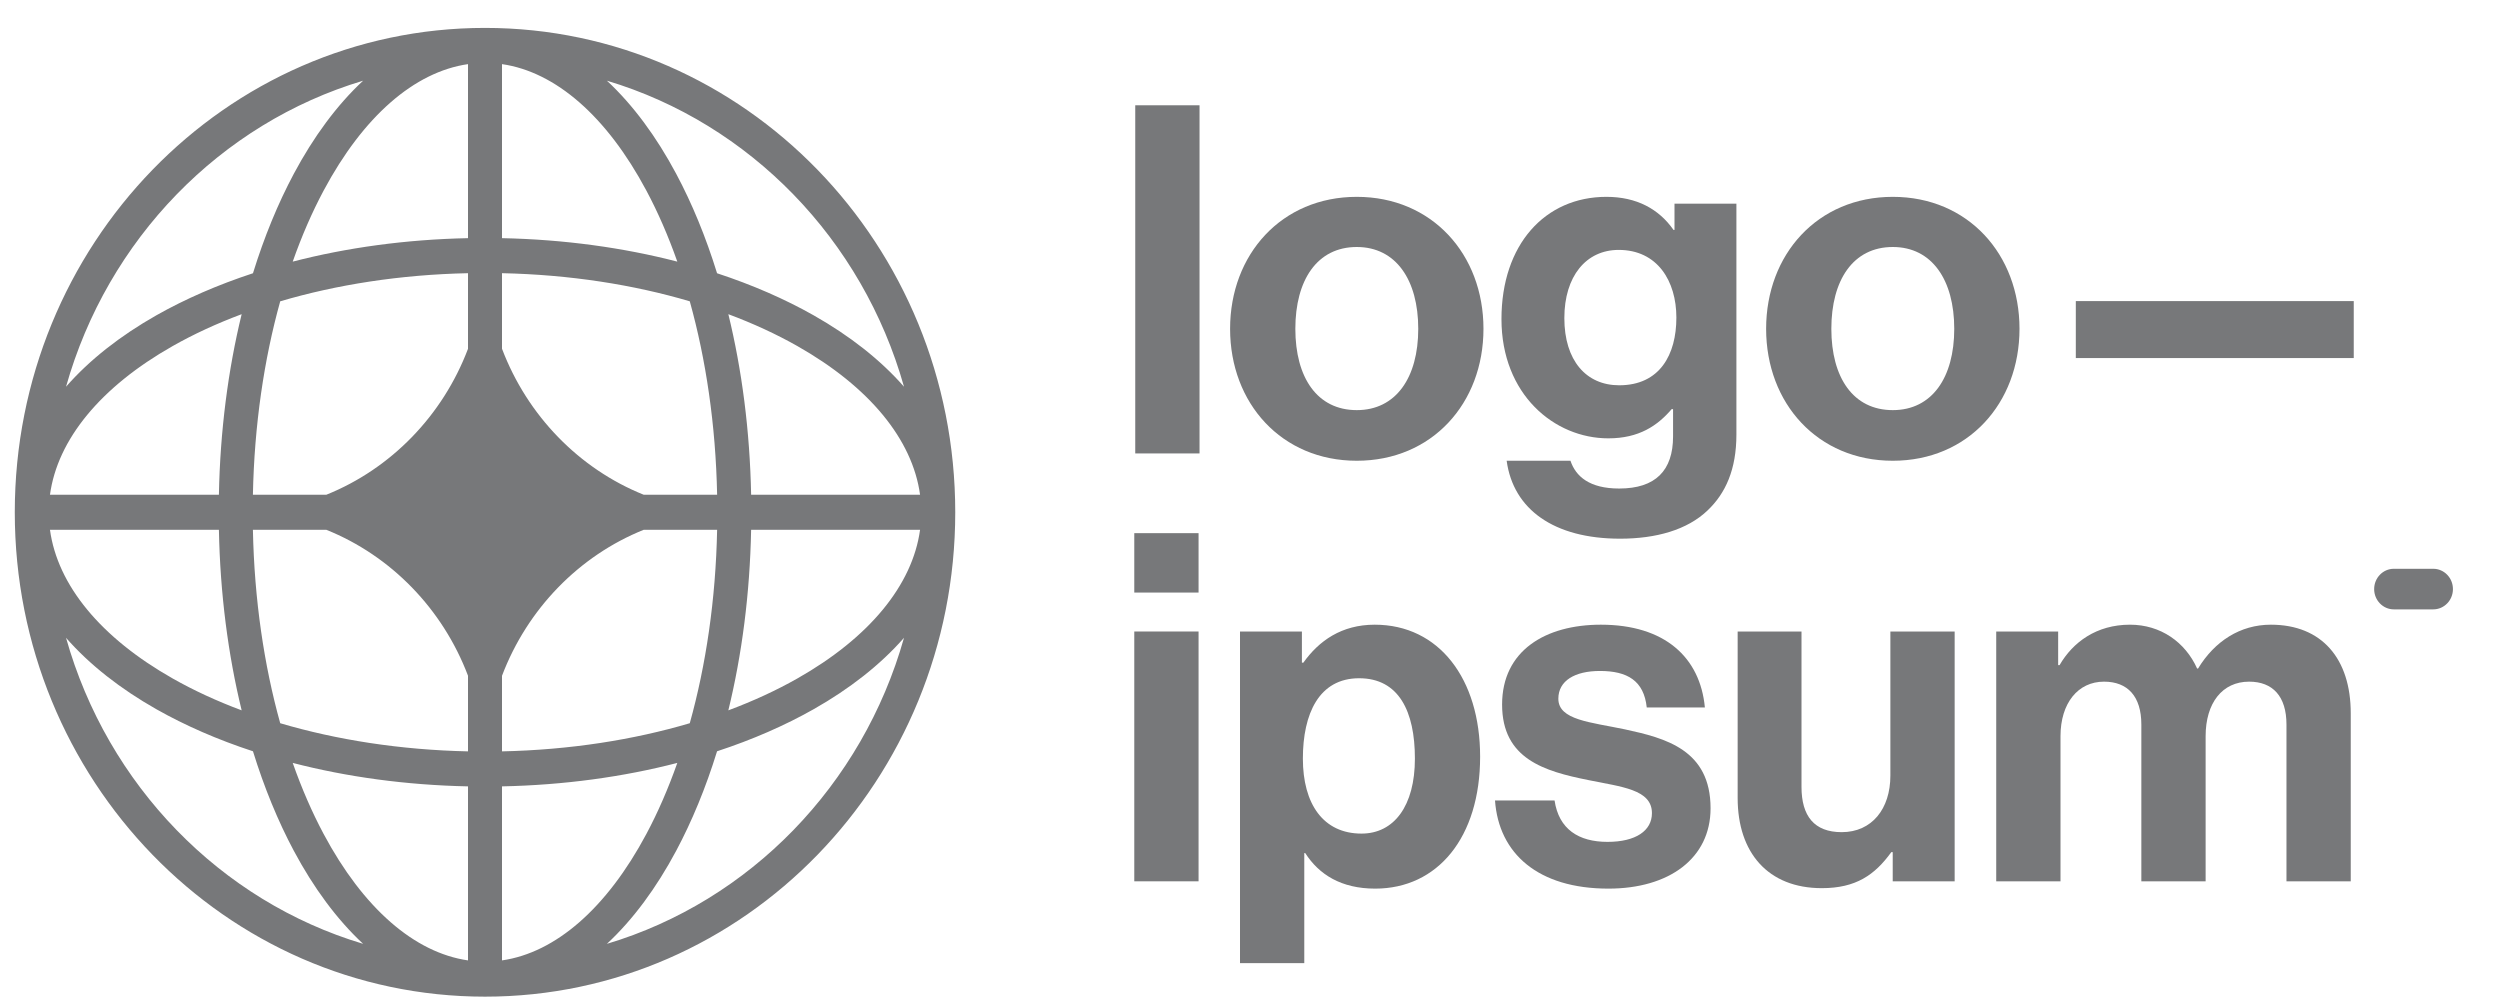
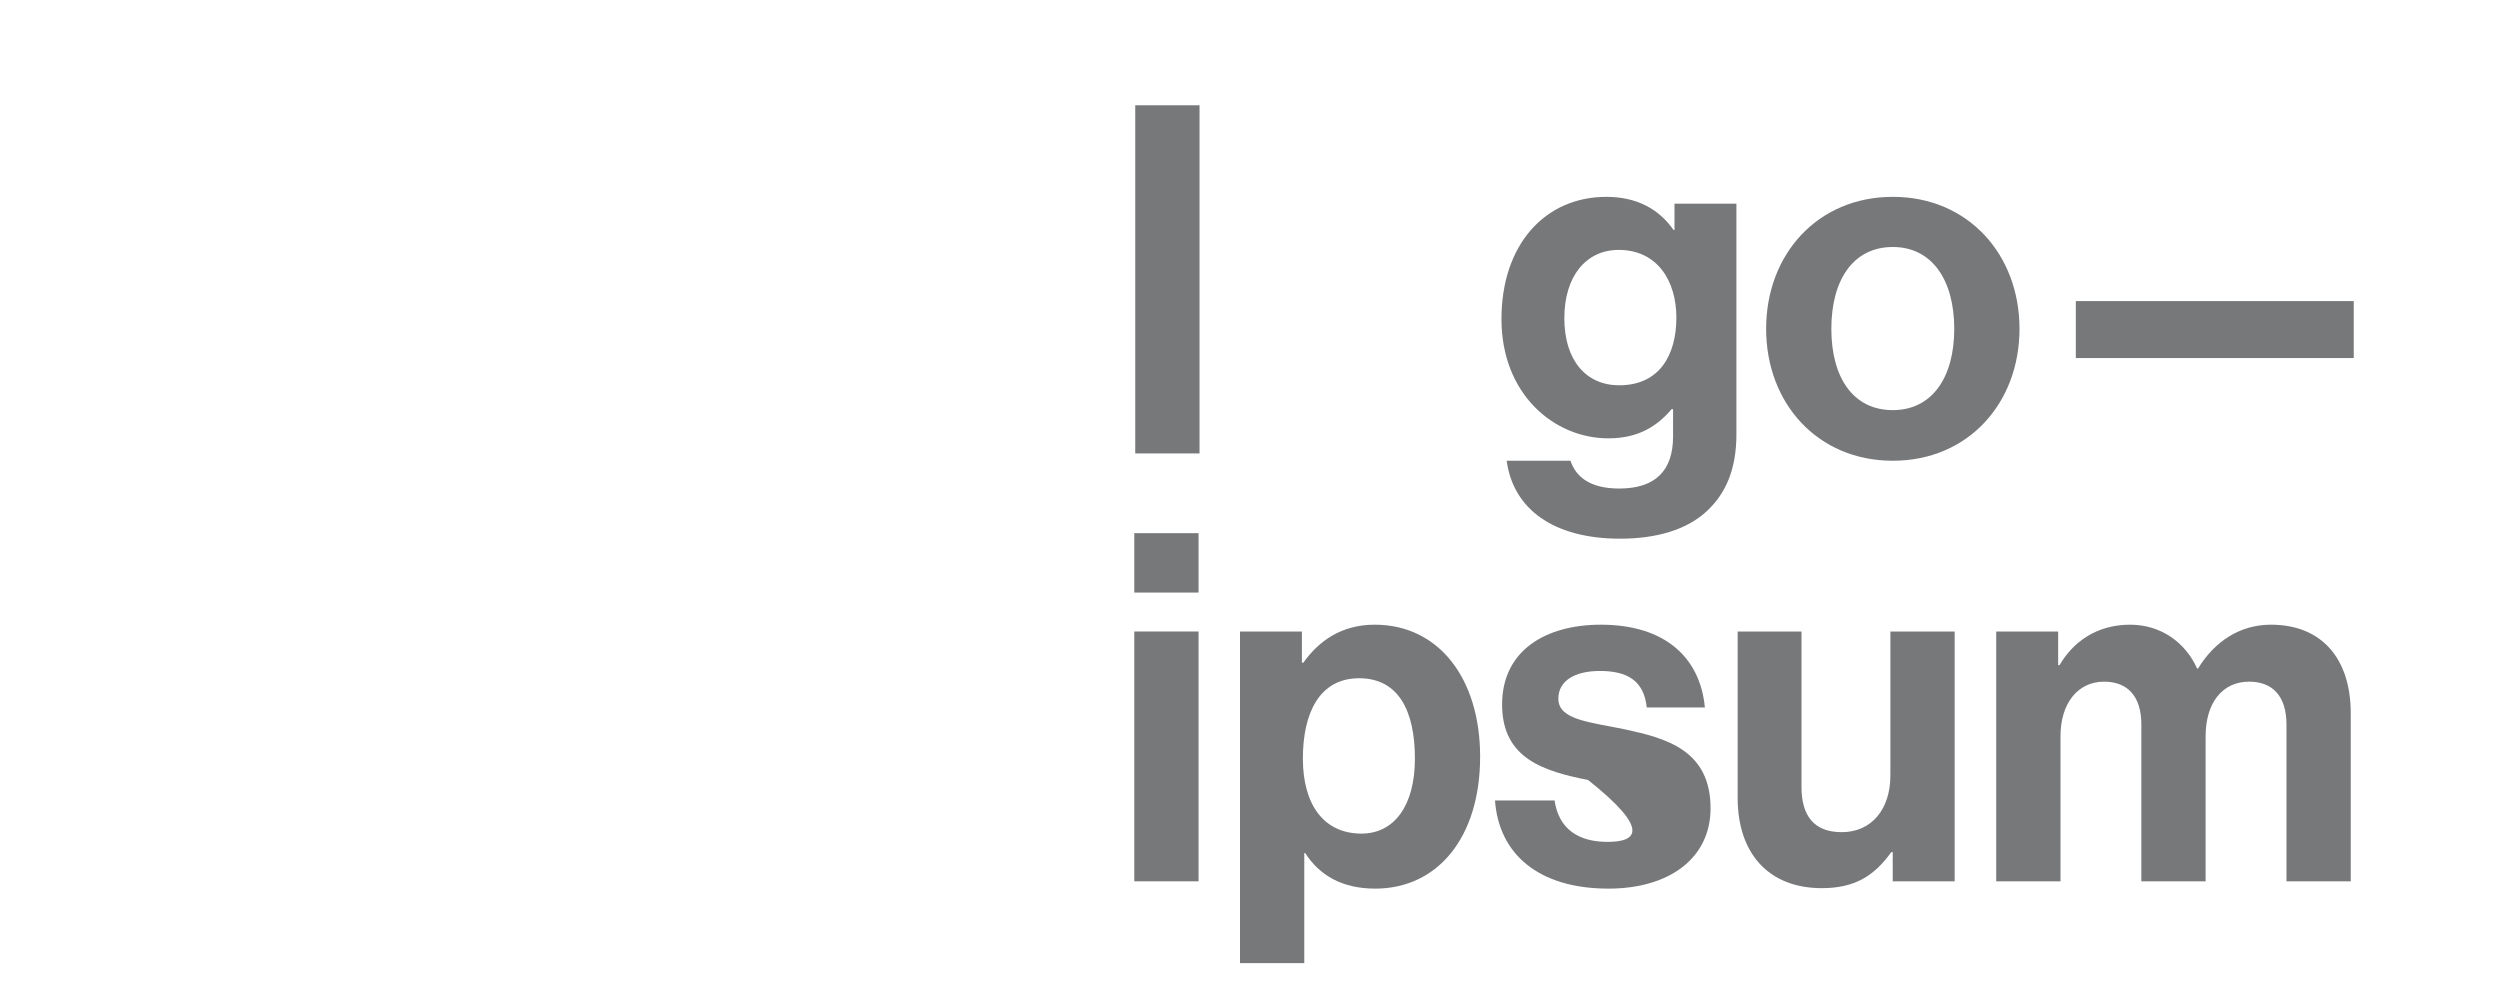
<svg xmlns="http://www.w3.org/2000/svg" width="80" height="32" viewBox="0 0 80 32" fill="none">
  <g clip-path="url(#clip0_2709_15729)">
    <path d="M36.297 28.202H38.354V20.208H36.297V28.202ZM36.297 18.962H38.354V17.061H36.297V18.962Z" fill="#77787A" />
    <path d="M39.68 30.82H41.737V27.298H41.767C42.206 27.984 42.917 28.436 44.006 28.436C46.003 28.436 47.364 26.8 47.364 24.213C47.364 21.72 46.048 19.99 43.991 19.99C42.932 19.99 42.206 20.504 41.707 21.206H41.661V20.208H39.68V30.82ZM43.568 26.675C42.342 26.675 41.692 25.724 41.692 24.275C41.692 22.842 42.206 21.704 43.492 21.704C44.763 21.704 45.277 22.764 45.277 24.275C45.277 25.787 44.611 26.675 43.568 26.675Z" fill="#77787A" />
-     <path d="M51.471 28.436C53.407 28.436 54.738 27.47 54.738 25.865C54.738 23.995 53.301 23.621 52 23.34C50.896 23.107 49.867 23.044 49.867 22.359C49.867 21.782 50.396 21.471 51.198 21.471C52.075 21.471 52.605 21.782 52.696 22.639H54.556C54.405 21.034 53.271 19.99 51.228 19.99C49.459 19.99 48.067 20.816 48.067 22.546C48.067 24.291 49.428 24.68 50.82 24.961C51.879 25.179 52.862 25.257 52.862 26.02C52.862 26.581 52.348 26.94 51.44 26.94C50.517 26.94 49.882 26.535 49.746 25.615H47.84C47.961 27.314 49.217 28.436 51.471 28.436Z" fill="#77787A" />
+     <path d="M51.471 28.436C53.407 28.436 54.738 27.47 54.738 25.865C54.738 23.995 53.301 23.621 52 23.34C50.896 23.107 49.867 23.044 49.867 22.359C49.867 21.782 50.396 21.471 51.198 21.471C52.075 21.471 52.605 21.782 52.696 22.639H54.556C54.405 21.034 53.271 19.99 51.228 19.99C49.459 19.99 48.067 20.816 48.067 22.546C48.067 24.291 49.428 24.68 50.82 24.961C52.862 26.581 52.348 26.94 51.44 26.94C50.517 26.94 49.882 26.535 49.746 25.615H47.84C47.961 27.314 49.217 28.436 51.471 28.436Z" fill="#77787A" />
    <path d="M62.549 28.203V20.209H60.492V24.821C60.492 25.881 59.902 26.629 58.934 26.629C58.056 26.629 57.648 26.115 57.648 25.18V20.209H55.605V25.538C55.605 27.283 56.574 28.421 58.298 28.421C59.387 28.421 59.992 28 60.522 27.268H60.567V28.203H62.549Z" fill="#77787A" />
    <path d="M63.879 28.202H65.936V23.558C65.936 22.499 66.496 21.813 67.328 21.813C68.084 21.813 68.523 22.281 68.523 23.185V28.202H70.58V23.558C70.58 22.499 71.11 21.813 71.972 21.813C72.728 21.813 73.167 22.281 73.167 23.185V28.202H75.224V22.826C75.224 21.081 74.302 19.99 72.668 19.99C71.685 19.99 70.868 20.52 70.338 21.393H70.308C69.93 20.551 69.143 19.99 68.16 19.99C67.086 19.99 66.33 20.551 65.906 21.284H65.861V20.208H63.879V28.202Z" fill="#77787A" />
    <path d="M36.328 14.51H38.385V3.369H36.328V14.51Z" fill="#77787A" />
-     <path d="M43.417 14.744C45.823 14.744 47.471 12.906 47.471 10.522C47.471 8.138 45.823 6.299 43.417 6.299C41.012 6.299 39.363 8.138 39.363 10.522C39.363 12.906 41.012 14.744 43.417 14.744ZM43.417 13.124C42.147 13.124 41.451 12.08 41.451 10.522C41.451 8.963 42.147 7.904 43.417 7.904C44.673 7.904 45.384 8.963 45.384 10.522C45.384 12.08 44.673 13.124 43.417 13.124Z" fill="#77787A" />
    <path d="M51.844 17.238C52.994 17.238 53.992 16.957 54.642 16.334C55.217 15.788 55.565 15.025 55.565 13.903V6.517H53.584V7.358H53.553C53.084 6.688 52.373 6.299 51.405 6.299C49.439 6.299 48.047 7.826 48.047 10.21C48.047 12.625 49.741 14.027 51.466 14.027C52.449 14.027 53.039 13.622 53.493 13.093H53.538V13.965C53.538 15.056 52.978 15.633 51.814 15.633C50.861 15.633 50.422 15.243 50.255 14.744H48.213C48.425 16.302 49.726 17.238 51.844 17.238ZM51.814 12.329C50.755 12.329 50.059 11.534 50.059 10.179C50.059 8.839 50.755 7.997 51.798 7.997C53.039 7.997 53.644 8.995 53.644 10.163C53.644 11.347 53.114 12.329 51.814 12.329Z" fill="#77787A" />
    <path d="M60.57 14.744C62.975 14.744 64.624 12.906 64.624 10.522C64.624 8.138 62.975 6.299 60.57 6.299C58.164 6.299 56.516 8.138 56.516 10.522C56.516 12.906 58.164 14.744 60.57 14.744ZM60.57 13.124C59.299 13.124 58.603 12.08 58.603 10.522C58.603 8.963 59.299 7.904 60.57 7.904C61.825 7.904 62.536 8.963 62.536 10.522C62.536 12.08 61.825 13.124 60.57 13.124Z" fill="#77787A" />
    <path d="M66.426 11.458H75.32V9.635H66.426V11.458Z" fill="#77787A" />
-     <path d="M75.973 18.851C75.973 18.492 76.255 18.201 76.603 18.201H77.863C78.212 18.201 78.494 18.492 78.494 18.851C78.494 19.209 78.212 19.5 77.863 19.5H76.603C76.255 19.5 75.973 19.209 75.973 18.851Z" fill="#77787A" />
-     <path fill-rule="evenodd" clip-rule="evenodd" d="M15.52 0.893C23.831 0.893 30.568 7.832 30.568 16.393C30.568 24.953 23.831 31.893 15.52 31.893C7.21 31.893 0.473 24.953 0.473 16.393C0.473 7.832 7.21 0.893 15.52 0.893ZM14.976 2.052C13.26 2.301 11.625 3.722 10.356 6.099C9.988 6.788 9.656 7.549 9.367 8.372C11.092 7.925 12.987 7.662 14.976 7.621V2.052ZM8.095 8.744C8.455 7.58 8.895 6.51 9.403 5.559C10.032 4.381 10.779 3.363 11.62 2.582C7.046 3.95 3.441 7.664 2.113 12.375C2.871 11.508 3.859 10.739 5.002 10.091C5.926 9.568 6.965 9.115 8.095 8.744ZM7.733 10.054C7.3 11.831 7.044 13.784 7.005 15.832H1.599C1.84 14.064 3.22 12.38 5.527 11.073C6.196 10.694 6.935 10.352 7.733 10.054ZM8.093 15.832C8.138 13.596 8.45 11.497 8.967 9.642C10.768 9.11 12.806 8.788 14.976 8.742V11.162C14.167 13.297 12.515 14.998 10.442 15.832H8.093ZM7.005 16.953H1.599C1.84 18.721 3.22 20.405 5.527 21.712C6.196 22.091 6.935 22.433 7.733 22.731C7.3 20.954 7.044 19.002 7.005 16.953ZM8.967 23.143C8.45 21.288 8.138 19.189 8.093 16.953H10.442C12.515 17.787 14.167 19.488 14.976 21.623V24.044C12.806 23.997 10.768 23.675 8.967 23.143ZM8.095 24.041C6.965 23.671 5.926 23.217 5.002 22.694C3.859 22.046 2.871 21.277 2.113 20.41C3.441 25.122 7.046 28.835 11.62 30.203C10.779 29.422 10.032 28.405 9.403 27.227C8.895 26.275 8.455 25.205 8.095 24.041ZM14.976 30.733C13.26 30.484 11.625 29.063 10.356 26.687C9.988 25.997 9.656 25.236 9.367 24.413C11.092 24.86 12.987 25.123 14.976 25.164V30.733ZM19.421 30.203C20.262 29.422 21.008 28.405 21.637 27.227C22.145 26.275 22.586 25.205 22.946 24.041C24.075 23.671 25.114 23.217 26.038 22.694C27.182 22.046 28.169 21.277 28.928 20.41C27.6 25.122 23.994 28.835 19.421 30.203ZM21.674 24.413C21.384 25.236 21.052 25.997 20.684 26.687C19.416 29.063 17.781 30.484 16.064 30.733V25.164C18.053 25.123 19.949 24.86 21.674 24.413ZM23.307 22.731C24.105 22.433 24.845 22.091 25.514 21.712C27.821 20.405 29.2 18.721 29.442 16.953H24.036C23.996 19.002 23.741 20.954 23.307 22.731ZM22.948 16.953C22.903 19.189 22.59 21.288 22.073 23.143C20.273 23.675 18.235 23.997 16.064 24.044V21.625C16.874 19.489 18.526 17.787 20.599 16.953H22.948ZM24.036 15.832H29.442C29.2 14.064 27.821 12.38 25.514 11.073C24.845 10.694 24.105 10.352 23.307 10.054C23.741 11.831 23.996 13.784 24.036 15.832ZM22.073 9.642C22.59 11.497 22.903 13.596 22.948 15.832H20.599C18.526 14.998 16.874 13.296 16.064 11.16V8.742C18.235 8.788 20.273 9.11 22.073 9.642ZM22.946 8.744C24.075 9.115 25.114 9.568 26.038 10.091C27.182 10.739 28.169 11.508 28.928 12.375C27.6 7.664 23.994 3.95 19.421 2.582C20.262 3.363 21.008 4.381 21.637 5.559C22.145 6.51 22.586 7.58 22.946 8.744ZM16.064 2.052C17.781 2.301 19.416 3.722 20.684 6.099C21.052 6.788 21.384 7.549 21.674 8.372C19.949 7.925 18.053 7.662 16.064 7.621V2.052Z" fill="#77787A" />
  </g>
  <defs>
    <clipPath id="clip0_2709_15729">
      <rect width="79" height="31" fill="white" transform="translate(0.082 0.893)" />
    </clipPath>
  </defs>
</svg>